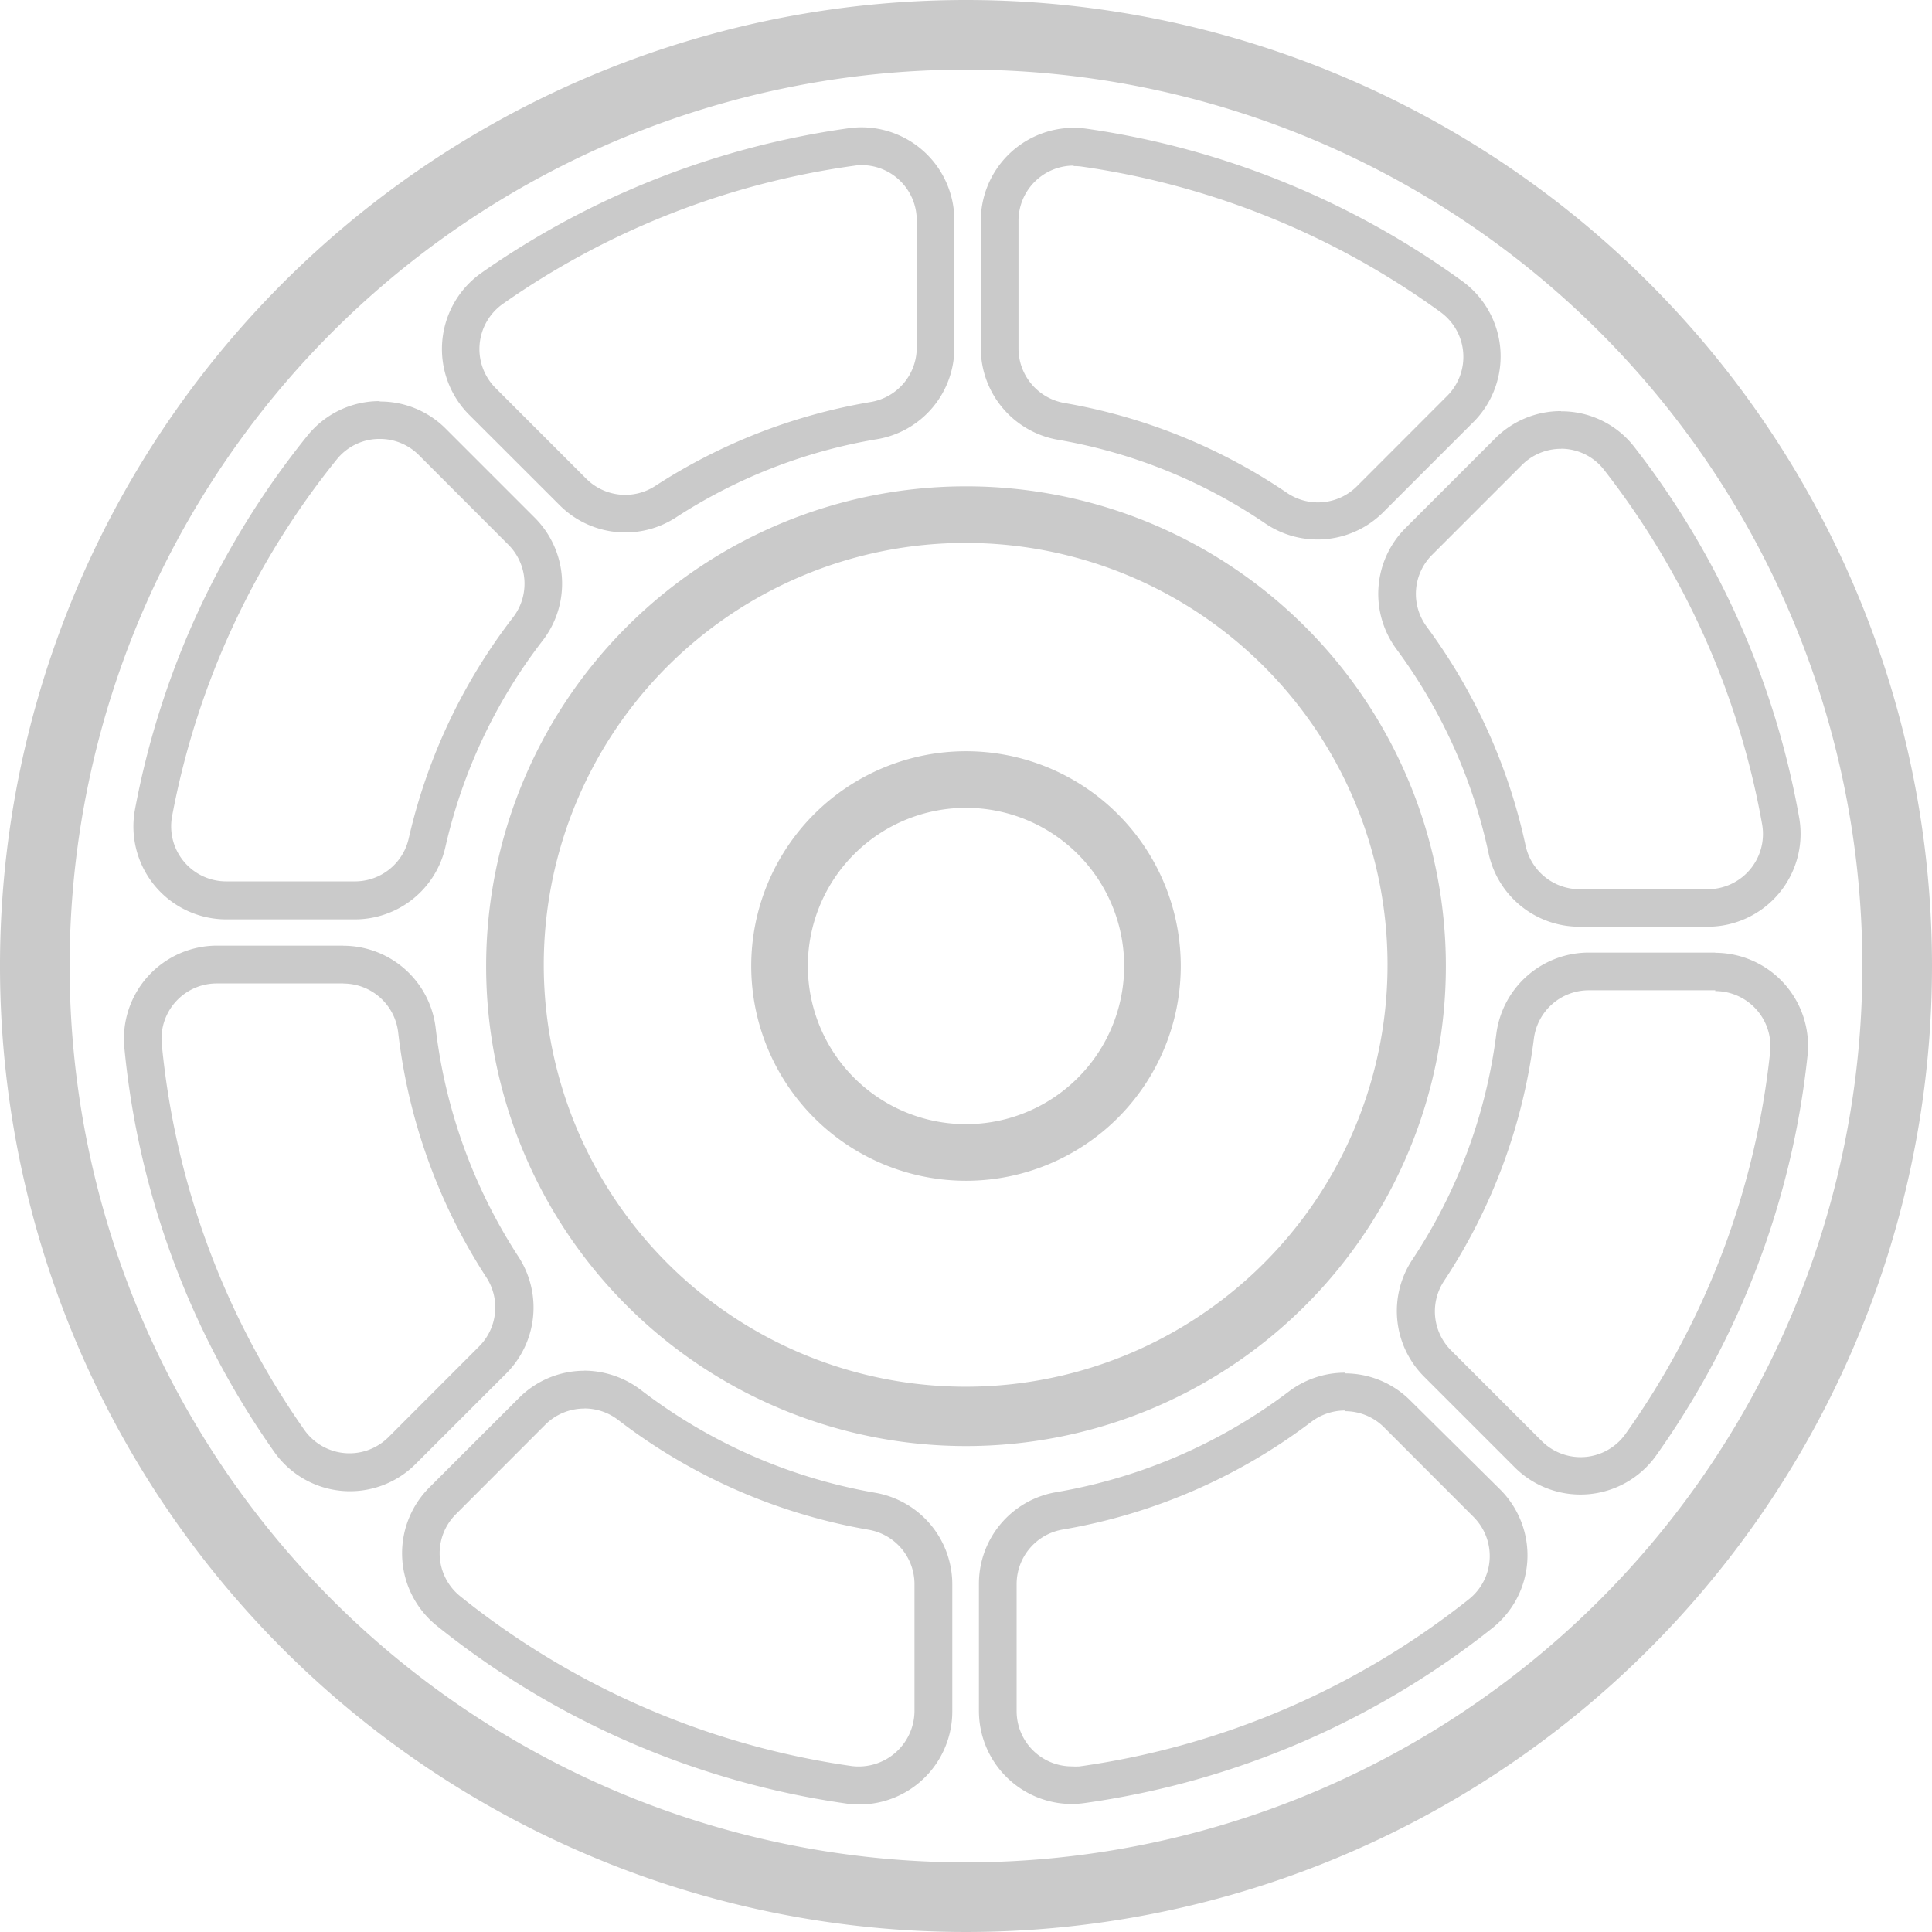
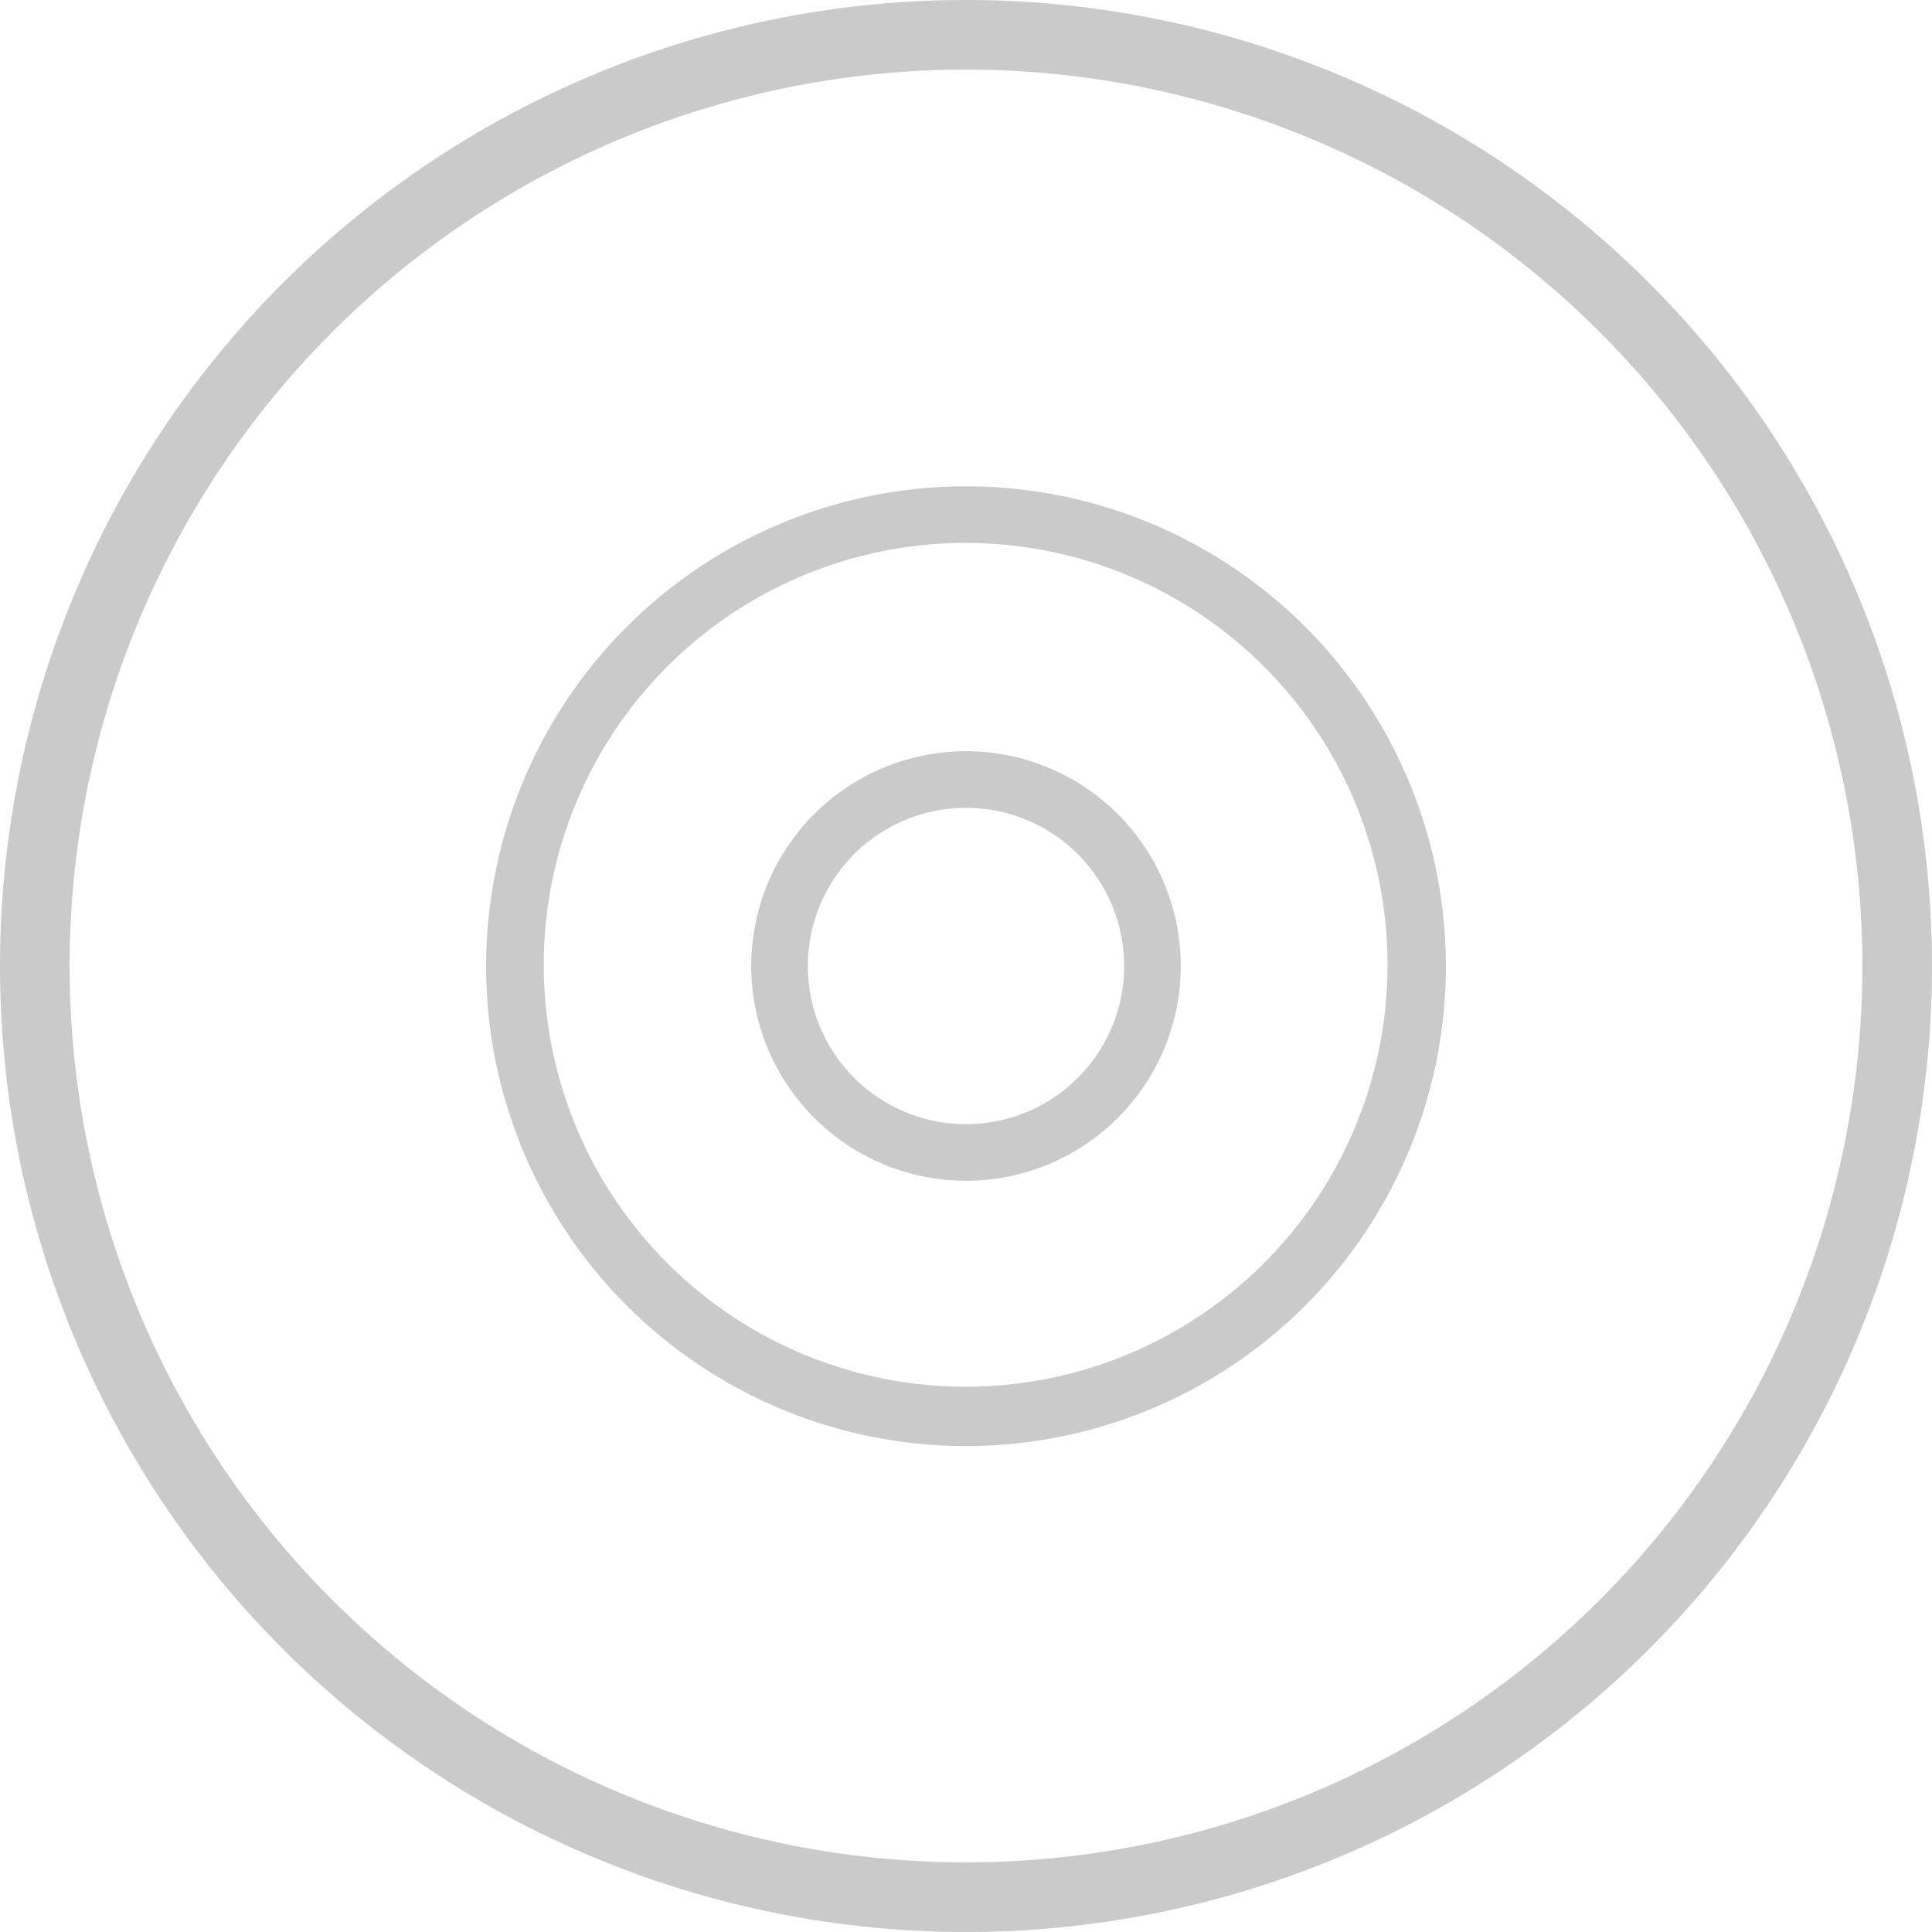
<svg xmlns="http://www.w3.org/2000/svg" viewBox="0 0 197.28 197.28">
  <defs>
    <style>.cls-1{fill:#cacaca;}</style>
  </defs>
  <g id="图层_2" data-name="图层 2">
    <g id="图层_2-2" data-name="图层 2">
      <path class="cls-1" d="M98.64,0a98.64,98.64,0,1,0,98.64,98.64A98.64,98.64,0,0,0,98.64,0Zm0,190.17a91.53,91.53,0,1,1,91.53-91.53,91.53,91.53,0,0,1-91.53,91.53Z" />
      <path class="cls-1" d="M98.64,55.44a43.08,43.08,0,1,1-16.81,3.4,42.91,42.91,0,0,1,16.81-3.4m0,65.13A21.93,21.93,0,1,0,76.71,98.64a21.94,21.94,0,0,0,21.93,21.93m0-70.91a49,49,0,1,0,49,49A49,49,0,0,0,98.64,49.66Zm0,65.13a16.15,16.15,0,1,1,16.15-16.15A16.15,16.15,0,0,1,98.64,114.79Z" />
-       <path class="cls-1" d="M38.77,44.82a5.61,5.61,0,0,1,4,1.65l9.14,9.15a5.63,5.63,0,0,1,.47,7.43A58.14,58.14,0,0,0,41.73,85.64,5.63,5.63,0,0,1,36.24,90H23.11a5.62,5.62,0,0,1-5.54-6.64A82.09,82.09,0,0,1,34.39,46.91a5.59,5.59,0,0,1,4.38-2.09m0-3.86a9.45,9.45,0,0,0-7.38,3.53A85.93,85.93,0,0,0,13.78,82.67a9.49,9.49,0,0,0,9.33,11.21H36.23a9.48,9.48,0,0,0,9.25-7.39A54.06,54.06,0,0,1,55.42,65.4a9.51,9.51,0,0,0-.79-12.51l-9.15-9.15A9.44,9.44,0,0,0,38.77,41Zm70.88-24a5.46,5.46,0,0,1,.8.05,82.17,82.17,0,0,1,36.63,14.85,5.64,5.64,0,0,1,.7,8.56l-9.22,9.23a5.63,5.63,0,0,1-7.14.68,58,58,0,0,0-22.68-9.17A5.66,5.66,0,0,1,104,35.55v-13a5.64,5.64,0,0,1,5.62-5.64m0-3.86a9.5,9.5,0,0,0-9.47,9.5v13a9.5,9.5,0,0,0,7.9,9.36,53.84,53.84,0,0,1,21.18,8.56,9.49,9.49,0,0,0,12-1.15l9.22-9.22a9.49,9.49,0,0,0-1.16-14.41A86.09,86.09,0,0,0,111,13.15,10.22,10.22,0,0,0,109.65,13.05ZM35.06,100.43a5.64,5.64,0,0,1,5.6,5,58.1,58.1,0,0,0,9,25,5.63,5.63,0,0,1-.74,7.06l-9.25,9.26a5.64,5.64,0,0,1-8.58-.72,82.07,82.07,0,0,1-14.57-39.41,5.64,5.64,0,0,1,5.61-6.2H35.06m0-3.86H22.15A9.51,9.51,0,0,0,12.7,107,85.72,85.72,0,0,0,28,148.25a9.46,9.46,0,0,0,14.45,1.23l9.26-9.25a9.52,9.52,0,0,0,1.24-11.89A54.51,54.51,0,0,1,44.49,105a9.51,9.51,0,0,0-9.43-8.43ZM88,16.86a5.63,5.63,0,0,1,5.61,5.64v13a5.63,5.63,0,0,1-4.7,5.55,58.15,58.15,0,0,0-22,8.57,5.63,5.63,0,0,1-7.05-.74l-9.26-9.26A5.64,5.64,0,0,1,51.39,31,82,82,0,0,1,87.24,16.92a5.12,5.12,0,0,1,.78-.06M88,13a9.5,9.5,0,0,0-1.31.09A86.12,86.12,0,0,0,49.18,27.85a9.51,9.51,0,0,0-1.28,14.5l9.26,9.25A9.48,9.48,0,0,0,69,52.85a54,54,0,0,1,20.54-8,9.45,9.45,0,0,0,7.91-9.35v-13A9.49,9.49,0,0,0,88,13ZM59.67,143.82A5.66,5.66,0,0,1,63.13,145a58.23,58.23,0,0,0,25.54,11.2,5.64,5.64,0,0,1,4.71,5.55v13a5.7,5.7,0,0,1-6.45,5.58A82.29,82.29,0,0,1,47,163a5.63,5.63,0,0,1-.45-8.38l9.14-9.15a5.63,5.63,0,0,1,4-1.64m0-3.86a9.42,9.42,0,0,0-6.7,2.78l-9.15,9.14A9.5,9.5,0,0,0,44.59,166a86.12,86.12,0,0,0,41.8,18.16,8.89,8.89,0,0,0,1.36.1,9.5,9.5,0,0,0,9.49-9.49v-13a9.49,9.49,0,0,0-7.91-9.35,54.59,54.59,0,0,1-23.85-10.46,9.62,9.62,0,0,0-5.81-2Zm99.72-94.15A5.57,5.57,0,0,1,163.81,48a82.25,82.25,0,0,1,16.13,36.21,5.64,5.64,0,0,1-5.56,6.59H161.29a5.64,5.64,0,0,1-5.51-4.46A58.24,58.24,0,0,0,145.69,64a5.63,5.63,0,0,1,.54-7.34l9.17-9.17a5.62,5.62,0,0,1,4-1.66m0-3.85a9.46,9.46,0,0,0-6.72,2.78l-9.17,9.17a9.5,9.5,0,0,0-.91,12.36A54,54,0,0,1,152,87.12a9.48,9.48,0,0,0,9.28,7.51h13.09a9.49,9.49,0,0,0,9.35-11.12A86.16,86.16,0,0,0,166.85,45.6,9.4,9.4,0,0,0,159.39,42Zm15.75,59.22a5.64,5.64,0,0,1,5.6,6.24,82.08,82.08,0,0,1-14.78,39,5.62,5.62,0,0,1-8.56.69l-9.24-9.24a5.63,5.63,0,0,1-.71-7.1,58.13,58.13,0,0,0,9.16-24.67,5.65,5.65,0,0,1,5.59-5h12.94m0-3.85H162.2a9.52,9.52,0,0,0-9.41,8.32,53.92,53.92,0,0,1-8.55,23,9.48,9.48,0,0,0,1.19,12l9.24,9.24a9.49,9.49,0,0,0,14.43-1.19,86,86,0,0,0,15.47-40.85,9.5,9.5,0,0,0-9.43-10.5ZM137.32,144.1a5.63,5.63,0,0,1,4,1.64l9.15,9.16a5.64,5.64,0,0,1-.48,8.4,82.28,82.28,0,0,1-39.75,17.07,7.16,7.16,0,0,1-.8,0,5.64,5.64,0,0,1-5.63-5.63v-13a5.65,5.65,0,0,1,4.73-5.56,58.14,58.14,0,0,0,25.37-11,5.69,5.69,0,0,1,3.43-1.15m0-3.86a9.48,9.48,0,0,0-5.76,1.94,54.55,54.55,0,0,1-23.68,10.25,9.47,9.47,0,0,0-7.94,9.36v13a9.5,9.5,0,0,0,9.48,9.49,9.8,9.8,0,0,0,1.33-.1,86.11,86.11,0,0,0,41.61-17.86,9.49,9.49,0,0,0,.81-14.15L144,143A9.42,9.42,0,0,0,137.32,140.24Z" />
    </g>
  </g>
</svg>